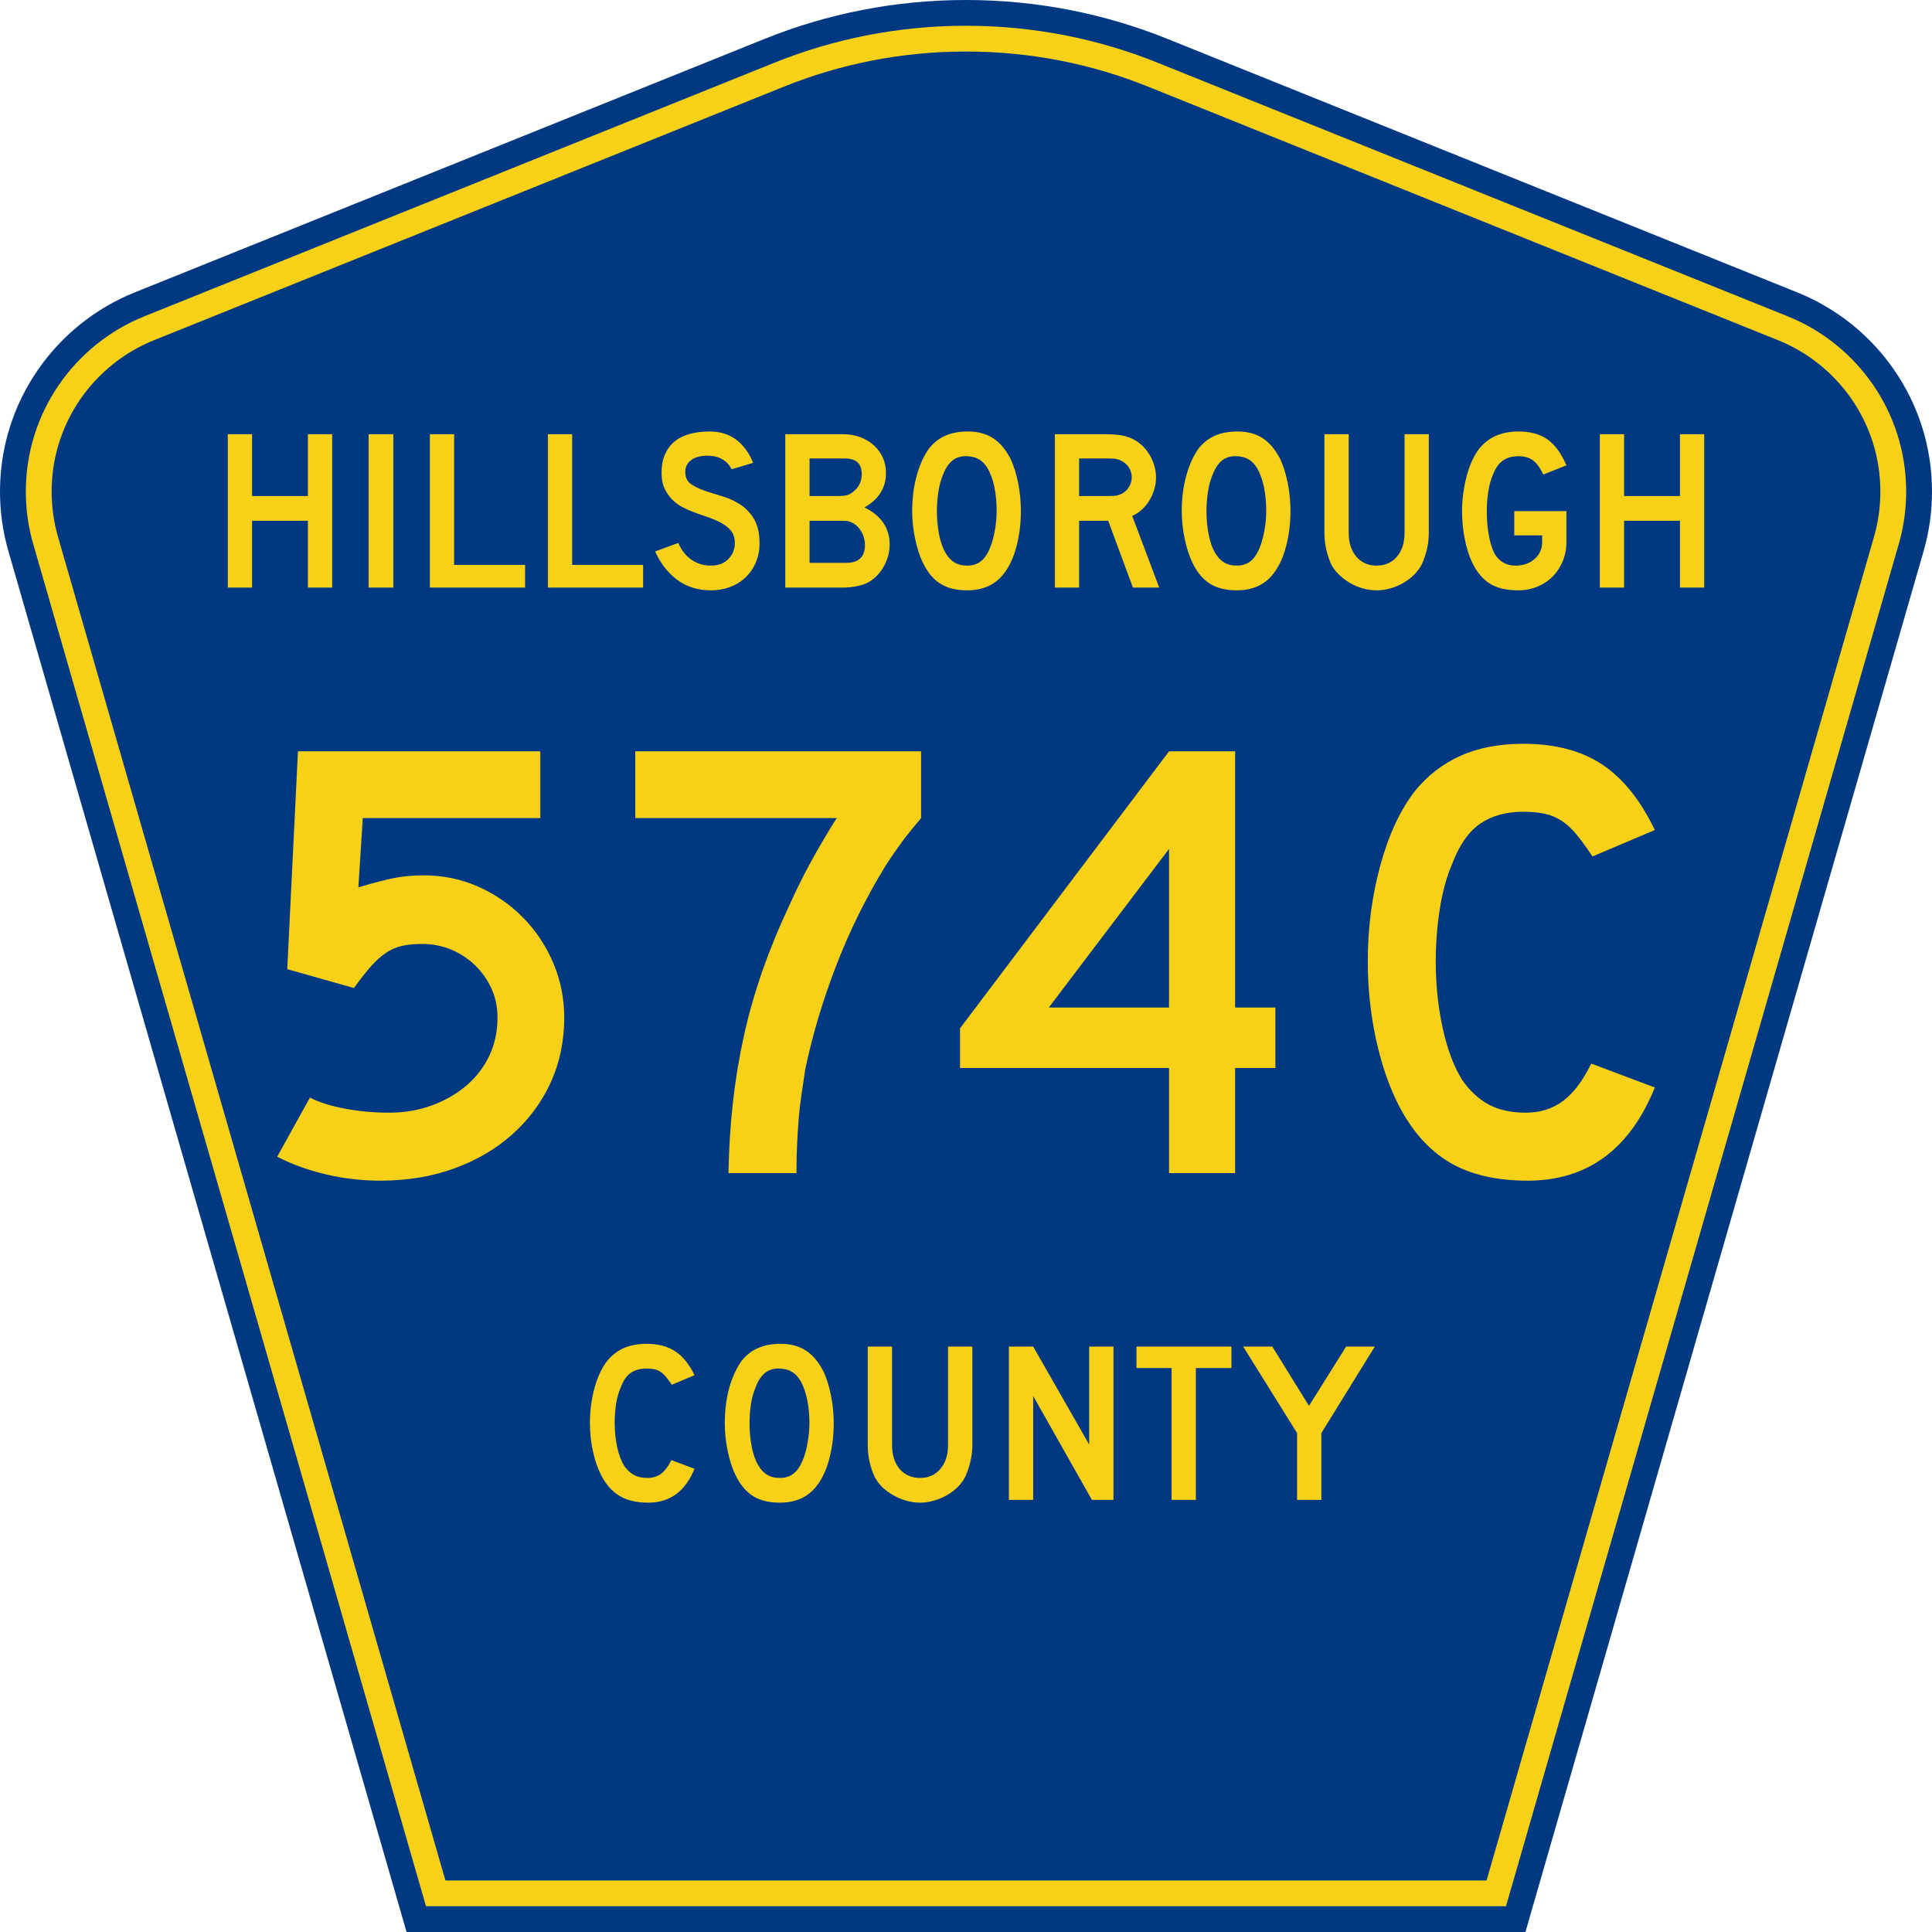
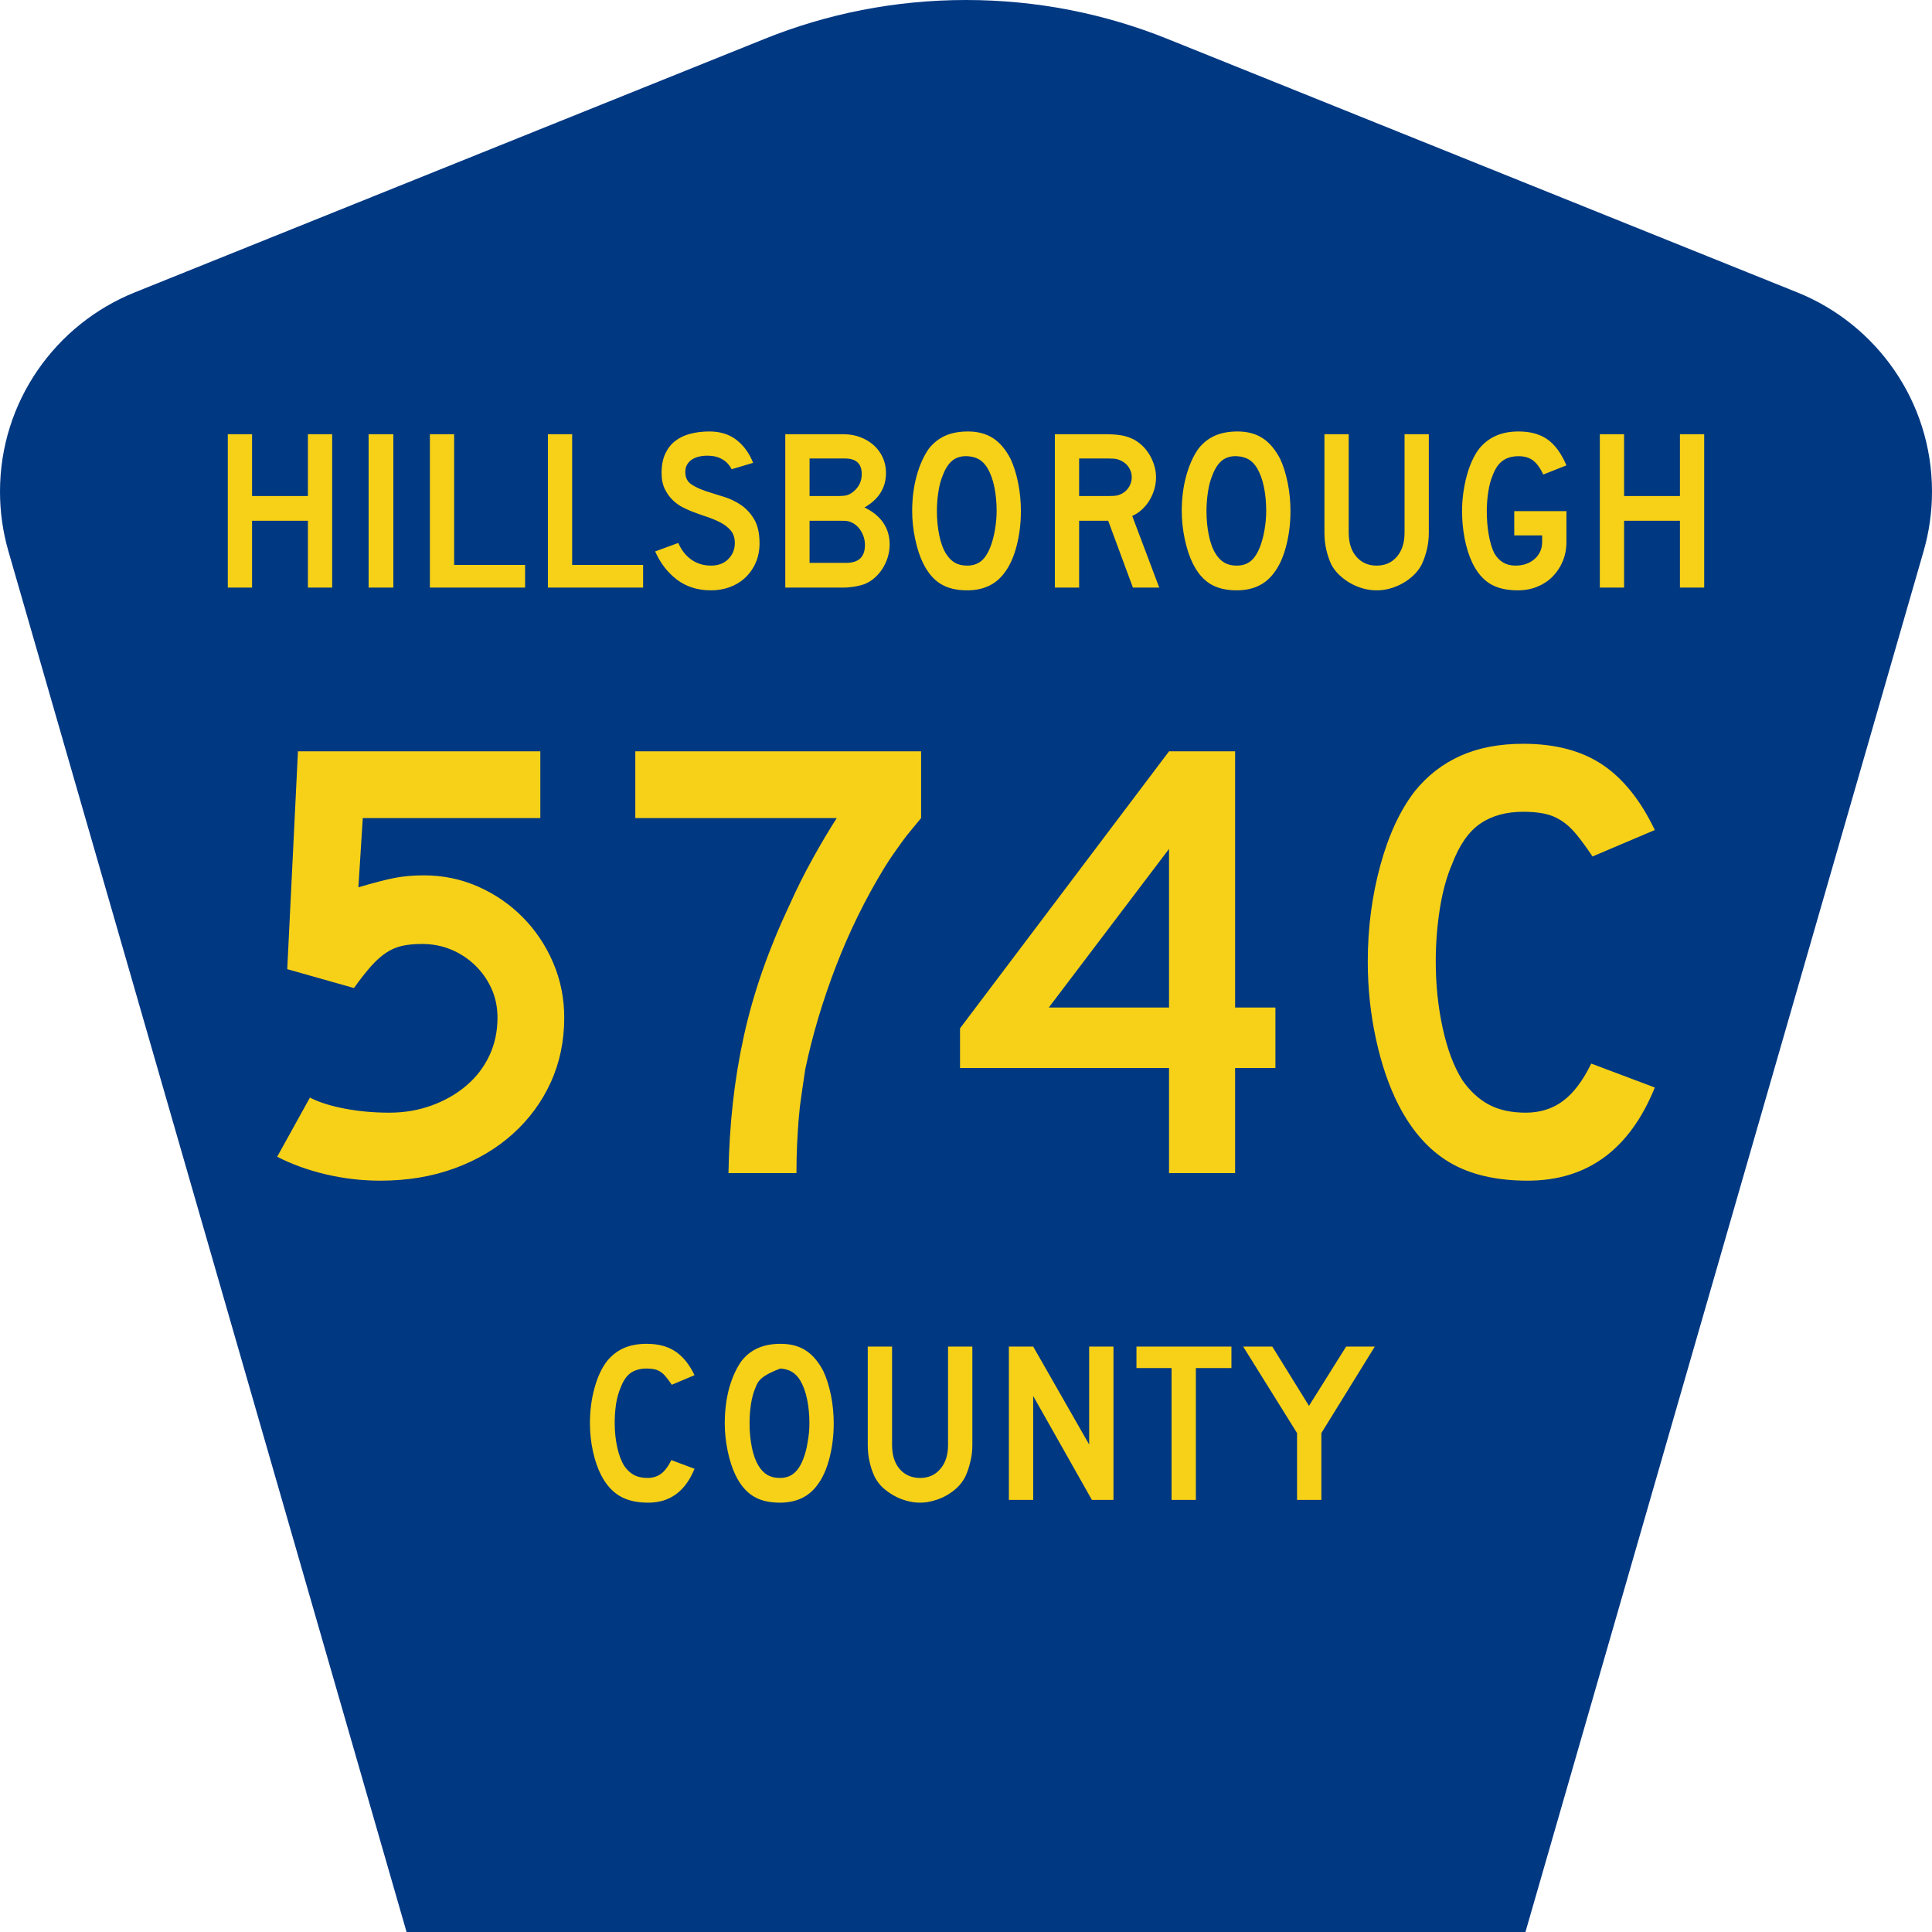
<svg xmlns="http://www.w3.org/2000/svg" xmlns:ns1="http://sodipodi.sourceforge.net/DTD/sodipodi-0.dtd" xmlns:ns2="http://www.inkscape.org/namespaces/inkscape" version="1.0" id="Layer_1" width="450" height="450" viewBox="0 0 448.949 450" overflow="visible" enable-background="new 0 0 448.949 450" xml:space="preserve" ns1:version="0.32" ns2:version="0.45" ns1:docname="Hillsborough_County_Road_574B_FL.svg" ns1:docbase="M:\WP\up" ns2:output_extension="org.inkscape.output.svg.inkscape" ns1:modified="true">
  <defs id="defs52" />
  <ns1:namedview ns2:window-height="746" ns2:window-width="1028" ns2:pageshadow="2" ns2:pageopacity="0.0" borderopacity="1.0" bordercolor="#666666" pagecolor="#ffffff" id="base" ns2:zoom="1.78" ns2:cx="224.47485" ns2:cy="263.76404" ns2:window-x="420" ns2:window-y="67" ns2:current-layer="Layer_1" />
  <g id="g3">
    <path clip-rule="evenodd" d="M 94.17,450 L 1.421,128.337 C 0.154,123.941 -0.525,119.296 -0.525,114.494 C -0.525,93.492 12.453,75.515 30.845,68.109 L 177.585,9.048 C 192.068,3.213 207.895,0 224.475,0 C 241.053,0 256.88,3.213 271.364,9.048 L 418.104,68.109 C 436.496,75.515 449.474,93.492 449.474,114.494 C 449.474,119.296 448.796,123.941 447.528,128.337 L 354.779,450 L 94.17,450 L 94.17,450 z " id="path5" style="fill:#003882;fill-rule:evenodd" />
-     <path clip-rule="evenodd" d="M 7.2,126.679 C 6.087,122.816 5.489,118.73 5.489,114.494 C 5.489,96.021 16.9,80.194 33.095,73.673 L 179.836,14.612 C 193.616,9.06 208.68,6 224.475,6 C 240.269,6 255.333,9.06 269.113,14.612 L 415.854,73.673 C 432.05,80.194 443.46,96.021 443.46,114.494 C 443.46,118.73 442.862,122.816 441.748,126.679 L 350.251,444 L 98.698,444 L 7.2,126.679 z " id="path7" style="fill:#f7d117;fill-rule:evenodd" />
    <path clip-rule="evenodd" d="M 11.503,114.494 C 11.503,98.549 21.348,84.874 35.346,79.237 L 182.087,20.175 C 195.164,14.907 209.465,12 224.475,12 C 239.484,12 253.786,14.907 266.862,20.175 L 413.603,79.237 C 427.601,84.874 437.446,98.549 437.446,114.494 C 437.446,118.164 436.928,121.691 435.969,125.021 L 345.723,438 L 103.226,438 L 12.98,125.021 C 12.021,121.692 11.503,118.164 11.503,114.494 z " id="path9" style="fill:#003882;fill-rule:evenodd" />
  </g>
-   <path style="font-size:53.37px;font-style:normal;font-variant:normal;font-weight:normal;font-stretch:normal;text-align:center;line-height:125%;writing-mode:lr-tb;text-anchor:middle;fill:#f7d117;fill-opacity:1;font-family:Roadgeek 2005 Series D" d="M 161.241,342.109 C 159.104,347.369 155.507,350 150.449,350 C 147.778,350 145.569,349.484 143.824,348.454 C 142.079,347.423 140.636,345.806 139.496,343.602 C 138.677,342.003 138.036,340.137 137.573,338.004 C 137.11,335.871 136.879,333.686 136.879,331.446 C 136.879,328.603 137.235,325.884 137.947,323.289 C 138.659,320.695 139.639,318.598 140.886,316.998 C 141.954,315.683 143.236,314.688 144.732,314.013 C 146.264,313.337 148.045,313 150.075,313 C 152.782,313 155.008,313.586 156.753,314.759 C 158.534,315.932 160.03,317.78 161.241,320.304 L 155.952,322.543 C 155.453,321.796 154.99,321.174 154.563,320.677 C 154.171,320.179 153.744,319.788 153.28,319.504 C 152.853,319.22 152.372,319.024 151.838,318.918 C 151.339,318.811 150.752,318.758 150.075,318.758 C 148.615,318.758 147.386,319.095 146.388,319.771 C 145.427,320.446 144.643,321.583 144.038,323.183 C 143.575,324.249 143.219,325.511 142.969,326.968 C 142.755,328.425 142.649,329.918 142.649,331.446 C 142.649,333.401 142.845,335.285 143.236,337.098 C 143.628,338.875 144.18,340.332 144.893,341.469 C 145.534,342.393 146.282,343.087 147.136,343.549 C 147.991,344.011 149.042,344.242 150.289,344.242 C 151.5,344.242 152.55,343.922 153.441,343.282 C 154.331,342.607 155.133,341.54 155.845,340.083 L 161.241,342.109 L 161.241,342.109 M 193.665,331.553 C 193.665,334.396 193.327,337.115 192.65,339.71 C 191.973,342.305 191.011,344.402 189.765,346.001 C 187.77,348.667 184.885,350 181.11,350 C 178.581,350 176.497,349.484 174.859,348.454 C 173.221,347.423 171.867,345.806 170.799,343.602 C 170.051,342.074 169.445,340.225 168.982,338.057 C 168.519,335.854 168.287,333.686 168.287,331.553 C 168.287,328.603 168.626,325.866 169.303,323.343 C 170.015,320.819 170.977,318.704 172.188,316.998 C 173.256,315.648 174.521,314.652 175.981,314.013 C 177.477,313.337 179.258,313 181.324,313 C 183.603,313 185.544,313.515 187.147,314.546 C 188.75,315.577 190.121,317.194 191.261,319.397 C 192.009,320.997 192.596,322.863 193.024,324.995 C 193.451,327.128 193.665,329.314 193.665,331.553 M 188.002,331.553 C 188.002,329.527 187.824,327.661 187.468,325.955 C 187.111,324.213 186.577,322.738 185.865,321.53 C 185.295,320.606 184.636,319.93 183.888,319.504 C 183.176,319.077 182.285,318.829 181.217,318.758 C 179.828,318.687 178.67,319.006 177.744,319.717 C 176.818,320.428 176.052,321.583 175.447,323.183 C 174.984,324.249 174.627,325.546 174.378,327.075 C 174.164,328.567 174.058,330.06 174.058,331.553 C 174.058,333.472 174.236,335.32 174.592,337.098 C 174.948,338.875 175.482,340.332 176.195,341.469 C 176.764,342.393 177.441,343.087 178.225,343.549 C 179.008,344.011 179.97,344.242 181.11,344.242 C 182.428,344.242 183.514,343.886 184.369,343.175 C 185.259,342.465 186.007,341.309 186.613,339.71 C 186.791,339.248 186.969,338.697 187.147,338.057 C 187.325,337.382 187.468,336.689 187.574,335.978 C 187.717,335.232 187.824,334.485 187.895,333.739 C 187.966,332.992 188.002,332.264 188.002,331.553 M 225.955,336.564 C 225.955,337.951 225.794,339.266 225.474,340.51 C 225.189,341.754 224.797,342.909 224.298,343.975 C 223.835,344.864 223.23,345.681 222.482,346.428 C 221.734,347.138 220.897,347.76 219.971,348.294 C 219.045,348.827 218.048,349.235 216.979,349.52 C 215.946,349.84 214.878,350 213.773,350 C 212.669,350 211.583,349.84 210.514,349.52 C 209.481,349.235 208.502,348.827 207.576,348.294 C 206.65,347.76 205.795,347.138 205.011,346.428 C 204.263,345.681 203.658,344.864 203.195,343.975 C 202.696,342.909 202.305,341.754 202.02,340.51 C 201.735,339.266 201.592,337.951 201.592,336.564 L 201.592,313.639 L 207.255,313.639 L 207.255,336.564 C 207.255,338.91 207.843,340.776 209.018,342.162 C 210.229,343.549 211.814,344.242 213.773,344.242 C 215.732,344.242 217.3,343.549 218.475,342.162 C 219.686,340.776 220.291,338.91 220.291,336.564 L 220.291,313.639 L 225.955,313.639 L 225.955,336.564 L 225.955,336.564 M 253.802,349.36 L 240.125,325.155 L 240.125,349.36 L 234.462,349.36 L 234.462,313.639 L 240.125,313.639 L 253.161,336.458 L 253.161,313.639 L 258.824,313.639 L 258.824,349.36 L 253.802,349.36 M 278.017,318.651 L 278.017,349.36 L 272.354,349.36 L 272.354,318.651 L 264.18,318.651 L 264.18,313.639 L 286.298,313.639 L 286.298,318.651 L 278.017,318.651 M 307.248,333.792 L 307.248,349.36 L 301.585,349.36 L 301.585,333.792 L 289.03,313.639 L 295.815,313.639 L 304.363,327.448 L 313.018,313.639 L 319.696,313.639 L 307.248,333.792" id="text1389" />
+   <path style="font-size:53.37px;font-style:normal;font-variant:normal;font-weight:normal;font-stretch:normal;text-align:center;line-height:125%;writing-mode:lr-tb;text-anchor:middle;fill:#f7d117;fill-opacity:1;font-family:Roadgeek 2005 Series D" d="M 161.241,342.109 C 159.104,347.369 155.507,350 150.449,350 C 147.778,350 145.569,349.484 143.824,348.454 C 142.079,347.423 140.636,345.806 139.496,343.602 C 138.677,342.003 138.036,340.137 137.573,338.004 C 137.11,335.871 136.879,333.686 136.879,331.446 C 136.879,328.603 137.235,325.884 137.947,323.289 C 138.659,320.695 139.639,318.598 140.886,316.998 C 141.954,315.683 143.236,314.688 144.732,314.013 C 146.264,313.337 148.045,313 150.075,313 C 152.782,313 155.008,313.586 156.753,314.759 C 158.534,315.932 160.03,317.78 161.241,320.304 L 155.952,322.543 C 155.453,321.796 154.99,321.174 154.563,320.677 C 154.171,320.179 153.744,319.788 153.28,319.504 C 152.853,319.22 152.372,319.024 151.838,318.918 C 151.339,318.811 150.752,318.758 150.075,318.758 C 148.615,318.758 147.386,319.095 146.388,319.771 C 145.427,320.446 144.643,321.583 144.038,323.183 C 143.575,324.249 143.219,325.511 142.969,326.968 C 142.755,328.425 142.649,329.918 142.649,331.446 C 142.649,333.401 142.845,335.285 143.236,337.098 C 143.628,338.875 144.18,340.332 144.893,341.469 C 145.534,342.393 146.282,343.087 147.136,343.549 C 147.991,344.011 149.042,344.242 150.289,344.242 C 151.5,344.242 152.55,343.922 153.441,343.282 C 154.331,342.607 155.133,341.54 155.845,340.083 L 161.241,342.109 L 161.241,342.109 M 193.665,331.553 C 193.665,334.396 193.327,337.115 192.65,339.71 C 191.973,342.305 191.011,344.402 189.765,346.001 C 187.77,348.667 184.885,350 181.11,350 C 178.581,350 176.497,349.484 174.859,348.454 C 173.221,347.423 171.867,345.806 170.799,343.602 C 170.051,342.074 169.445,340.225 168.982,338.057 C 168.519,335.854 168.287,333.686 168.287,331.553 C 168.287,328.603 168.626,325.866 169.303,323.343 C 170.015,320.819 170.977,318.704 172.188,316.998 C 173.256,315.648 174.521,314.652 175.981,314.013 C 177.477,313.337 179.258,313 181.324,313 C 183.603,313 185.544,313.515 187.147,314.546 C 188.75,315.577 190.121,317.194 191.261,319.397 C 192.009,320.997 192.596,322.863 193.024,324.995 C 193.451,327.128 193.665,329.314 193.665,331.553 M 188.002,331.553 C 188.002,329.527 187.824,327.661 187.468,325.955 C 187.111,324.213 186.577,322.738 185.865,321.53 C 185.295,320.606 184.636,319.93 183.888,319.504 C 183.176,319.077 182.285,318.829 181.217,318.758 C 176.818,320.428 176.052,321.583 175.447,323.183 C 174.984,324.249 174.627,325.546 174.378,327.075 C 174.164,328.567 174.058,330.06 174.058,331.553 C 174.058,333.472 174.236,335.32 174.592,337.098 C 174.948,338.875 175.482,340.332 176.195,341.469 C 176.764,342.393 177.441,343.087 178.225,343.549 C 179.008,344.011 179.97,344.242 181.11,344.242 C 182.428,344.242 183.514,343.886 184.369,343.175 C 185.259,342.465 186.007,341.309 186.613,339.71 C 186.791,339.248 186.969,338.697 187.147,338.057 C 187.325,337.382 187.468,336.689 187.574,335.978 C 187.717,335.232 187.824,334.485 187.895,333.739 C 187.966,332.992 188.002,332.264 188.002,331.553 M 225.955,336.564 C 225.955,337.951 225.794,339.266 225.474,340.51 C 225.189,341.754 224.797,342.909 224.298,343.975 C 223.835,344.864 223.23,345.681 222.482,346.428 C 221.734,347.138 220.897,347.76 219.971,348.294 C 219.045,348.827 218.048,349.235 216.979,349.52 C 215.946,349.84 214.878,350 213.773,350 C 212.669,350 211.583,349.84 210.514,349.52 C 209.481,349.235 208.502,348.827 207.576,348.294 C 206.65,347.76 205.795,347.138 205.011,346.428 C 204.263,345.681 203.658,344.864 203.195,343.975 C 202.696,342.909 202.305,341.754 202.02,340.51 C 201.735,339.266 201.592,337.951 201.592,336.564 L 201.592,313.639 L 207.255,313.639 L 207.255,336.564 C 207.255,338.91 207.843,340.776 209.018,342.162 C 210.229,343.549 211.814,344.242 213.773,344.242 C 215.732,344.242 217.3,343.549 218.475,342.162 C 219.686,340.776 220.291,338.91 220.291,336.564 L 220.291,313.639 L 225.955,313.639 L 225.955,336.564 L 225.955,336.564 M 253.802,349.36 L 240.125,325.155 L 240.125,349.36 L 234.462,349.36 L 234.462,313.639 L 240.125,313.639 L 253.161,336.458 L 253.161,313.639 L 258.824,313.639 L 258.824,349.36 L 253.802,349.36 M 278.017,318.651 L 278.017,349.36 L 272.354,349.36 L 272.354,318.651 L 264.18,318.651 L 264.18,313.639 L 286.298,313.639 L 286.298,318.651 L 278.017,318.651 M 307.248,333.792 L 307.248,349.36 L 301.585,349.36 L 301.585,333.792 L 289.03,313.639 L 295.815,313.639 L 304.363,327.448 L 313.018,313.639 L 319.696,313.639 L 307.248,333.792" id="text1389" />
  <path style="font-size:146.626px;font-style:normal;font-variant:normal;font-weight:normal;font-stretch:normal;text-align:start;line-height:125%;writing-mode:lr-tb;text-anchor:start;fill:#f7d117;fill-opacity:1;stroke:none;stroke-width:1px;stroke-linecap:butt;stroke-linejoin:miter;stroke-opacity:1;font-family:Roadgeek 2005 Series D" d="M 130.896,237.023 C 130.896,242.497 129.845,247.532 127.744,252.127 C 125.642,256.723 122.685,260.731 118.873,264.151 C 115.06,267.571 110.539,270.234 105.31,272.14 C 100.08,274.047 94.338,275 88.082,275 C 83.781,275 79.553,274.511 75.399,273.534 C 71.245,272.557 67.457,271.189 64.035,269.429 L 71.66,255.647 C 73.713,256.721 76.4,257.575 79.724,258.211 C 83.047,258.846 86.516,259.164 90.132,259.164 C 93.652,259.164 96.951,258.602 100.03,257.479 C 103.108,256.356 105.797,254.817 108.095,252.861 C 110.394,250.906 112.178,248.584 113.447,245.896 C 114.716,243.209 115.351,240.251 115.351,237.023 C 115.351,234.58 114.887,232.332 113.959,230.28 C 113.032,228.228 111.761,226.419 110.149,224.854 C 108.537,223.29 106.68,222.067 104.578,221.187 C 102.477,220.307 100.203,219.867 97.757,219.867 C 95.999,219.867 94.461,220.014 93.141,220.308 C 91.821,220.602 90.574,221.14 89.4,221.921 C 88.226,222.703 87.053,223.754 85.881,225.074 C 84.708,226.394 83.388,228.08 81.921,230.132 L 66.38,225.734 L 68.873,175 L 125.325,175 L 125.325,190.545 L 83.975,190.545 L 82.95,206.672 C 86.565,205.598 89.399,204.865 91.452,204.474 C 93.504,204.084 95.753,203.888 98.2,203.888 C 102.695,203.888 106.922,204.768 110.881,206.526 C 114.839,208.285 118.309,210.679 121.291,213.71 C 124.273,216.741 126.619,220.26 128.33,224.268 C 130.04,228.276 130.896,232.528 130.896,237.023 L 130.896,237.023 z M 214.017,190.545 C 213.137,191.619 212.33,192.596 211.597,193.476 C 210.863,194.356 210.178,195.236 209.543,196.116 C 208.907,196.996 208.248,197.924 207.565,198.901 C 206.882,199.878 206.148,201.002 205.363,202.273 C 200.966,209.507 197.228,217.132 194.15,225.147 C 191.071,233.163 188.7,241.129 187.035,249.047 C 186.743,251.099 186.45,253.078 186.158,254.985 C 185.866,256.891 185.646,258.797 185.498,260.703 C 185.35,262.609 185.228,264.565 185.131,266.569 C 185.034,268.574 184.986,270.798 184.986,273.241 L 169.15,273.241 C 169.248,267.57 169.591,262.096 170.177,256.819 C 170.763,251.542 171.618,246.362 172.741,241.279 C 173.864,236.195 175.305,231.137 177.066,226.103 C 178.826,221.069 180.927,215.961 183.37,210.779 C 185.032,207.065 186.84,203.448 188.796,199.928 C 190.751,196.408 192.609,193.28 194.369,190.545 L 147.448,190.545 L 147.448,175 L 214.017,175 L 214.017,190.545 L 214.017,190.545 z M 287.156,248.756 L 287.156,273.241 L 271.763,273.241 L 271.763,248.756 L 223.083,248.756 L 223.083,239.516 L 271.763,175 L 287.156,175 L 287.156,234.678 L 296.544,234.678 L 296.544,248.756 L 287.156,248.756 z M 271.763,197.727 L 243.756,234.678 L 271.763,234.678 L 271.763,197.727 z M 384.914,253.302 C 379.049,267.767 369.176,275 355.296,275 C 347.963,275 341.902,273.583 337.113,270.749 C 332.324,267.915 328.364,263.467 325.235,257.405 C 322.989,253.005 321.23,247.873 319.96,242.008 C 318.689,236.143 318.053,230.132 318.053,223.975 C 318.053,216.156 319.03,208.679 320.984,201.541 C 322.938,194.404 325.626,188.637 329.048,184.24 C 331.98,180.622 335.524,177.884 339.679,176.027 C 343.835,174.17 348.697,173.241 354.267,173.241 C 361.698,173.241 367.832,174.855 372.671,178.081 C 377.51,181.307 381.591,186.389 384.914,193.328 L 370.398,199.49 C 369.029,197.437 367.782,195.727 366.657,194.357 C 365.532,192.988 364.359,191.913 363.138,191.131 C 361.916,190.35 360.597,189.812 359.18,189.518 C 357.763,189.224 356.125,189.077 354.267,189.077 C 350.26,189.077 346.913,190.006 344.226,191.863 C 341.538,193.72 339.363,196.848 337.702,201.248 C 336.431,204.181 335.478,207.651 334.842,211.659 C 334.207,215.666 333.889,219.772 333.889,223.975 C 333.889,229.351 334.427,234.507 335.502,239.444 C 336.578,244.381 338.092,248.413 340.046,251.539 C 341.806,254.081 343.859,255.987 346.206,257.258 C 348.552,258.528 351.434,259.164 354.853,259.164 C 358.179,259.164 361.064,258.26 363.507,256.452 C 365.95,254.644 368.149,251.736 370.103,247.727 L 384.914,253.302 L 384.914,253.302 z " id="text2163" />
  <path style="font-size:53.314px;font-style:normal;font-variant:normal;font-weight:normal;font-stretch:normal;text-align:start;line-height:125%;writing-mode:lr-tb;text-anchor:start;fill:#f7d117;fill-opacity:1;stroke:none;stroke-width:1px;stroke-linecap:butt;stroke-linejoin:miter;stroke-opacity:1;font-family:Roadgeek 2005 Series D" d="M 71.193,136.86 L 71.193,121.293 L 58.185,121.293 L 58.185,136.86 L 52.533,136.86 L 52.533,101.139 L 58.185,101.139 L 58.185,115.535 L 71.193,115.535 L 71.193,101.139 L 76.845,101.139 L 76.845,136.86 L 71.193,136.86 z M 85.333,136.86 L 85.333,101.139 L 91.091,101.139 L 91.091,136.86 L 85.333,136.86 z M 99.599,136.86 L 99.599,101.139 L 105.251,101.139 L 105.251,131.582 L 121.778,131.582 L 121.778,136.86 L 99.599,136.86 z M 127.089,136.86 L 127.089,101.139 L 132.741,101.139 L 132.741,131.582 L 149.268,131.582 L 149.268,136.86 L 127.089,136.86 z M 176.386,126.571 C 176.386,128.206 176.083,129.716 175.479,131.102 C 174.874,132.489 174.003,133.697 172.867,134.727 C 171.871,135.616 170.707,136.3 169.374,136.78 C 168.042,137.26 166.611,137.5 165.083,137.5 C 161.991,137.5 159.351,136.674 157.165,135.021 C 154.979,133.369 153.282,131.174 152.073,128.437 L 157.459,126.464 C 158.205,128.17 159.236,129.476 160.551,130.382 C 161.866,131.289 163.377,131.742 165.083,131.742 C 166.753,131.742 168.095,131.235 169.108,130.222 C 170.121,129.209 170.628,127.956 170.628,126.464 C 170.628,125.291 170.317,124.332 169.695,123.586 C 169.073,122.839 168.264,122.208 167.269,121.693 C 166.274,121.177 165.181,120.723 163.99,120.332 C 162.799,119.941 161.617,119.515 160.444,119.053 C 159.911,118.84 159.253,118.538 158.472,118.147 C 157.69,117.756 156.935,117.214 156.206,116.521 C 155.477,115.828 154.855,114.966 154.34,113.935 C 153.825,112.904 153.567,111.642 153.567,110.15 C 153.567,108.409 153.851,106.925 154.42,105.699 C 154.988,104.473 155.761,103.478 156.739,102.714 C 157.717,101.949 158.89,101.389 160.258,101.034 C 161.626,100.678 163.11,100.5 164.709,100.5 C 167.233,100.5 169.339,101.158 171.027,102.473 C 172.716,103.788 174.004,105.565 174.892,107.804 L 169.881,109.297 C 169.597,108.729 169.224,108.214 168.762,107.752 C 168.37,107.36 167.828,107.004 167.135,106.684 C 166.442,106.364 165.598,106.187 164.603,106.152 C 163.963,106.116 163.297,106.161 162.603,106.285 C 161.91,106.409 161.297,106.631 160.764,106.951 C 160.231,107.271 159.804,107.707 159.484,108.258 C 159.164,108.809 159.04,109.493 159.112,110.311 C 159.182,111.412 159.662,112.256 160.551,112.842 C 161.44,113.429 162.524,113.936 163.803,114.362 C 165.083,114.788 166.46,115.224 167.935,115.668 C 169.41,116.112 170.77,116.752 172.013,117.587 C 173.257,118.422 174.296,119.542 175.132,120.946 C 175.968,122.35 176.386,124.225 176.386,126.571 L 176.386,126.571 z M 206.694,126.838 C 206.694,127.797 206.551,128.756 206.267,129.716 C 205.982,130.676 205.582,131.565 205.067,132.382 C 204.552,133.199 203.947,133.919 203.254,134.541 C 202.561,135.163 201.788,135.652 200.936,136.008 C 200.296,136.256 199.505,136.46 198.563,136.62 C 197.621,136.78 196.741,136.86 195.925,136.86 L 182.381,136.86 L 182.381,101.139 L 195.925,101.139 C 197.346,101.139 198.66,101.37 199.868,101.832 C 201.077,102.295 202.125,102.926 203.014,103.726 C 203.903,104.525 204.596,105.476 205.094,106.578 C 205.591,107.681 205.84,108.871 205.84,110.15 C 205.84,113.598 204.169,116.281 200.828,118.2 C 202.712,119.089 204.161,120.261 205.174,121.719 C 206.187,123.176 206.694,124.882 206.694,126.838 L 206.694,126.838 z M 200.189,110.417 C 200.189,108 198.892,106.792 196.297,106.792 L 188.034,106.792 L 188.034,115.535 L 194.804,115.535 C 195.621,115.535 196.261,115.473 196.723,115.348 C 197.186,115.223 197.666,114.966 198.163,114.575 C 199.514,113.509 200.189,112.123 200.189,110.417 L 200.189,110.417 z M 200.936,126.944 C 200.936,125.771 200.625,124.678 200.003,123.665 C 199.381,122.652 198.554,121.951 197.524,121.56 C 197.132,121.418 196.794,121.338 196.51,121.32 C 196.226,121.302 195.782,121.293 195.178,121.293 L 188.034,121.293 L 188.034,131.102 L 196.564,131.102 C 199.479,131.102 200.936,129.716 200.936,126.944 L 200.936,126.944 z M 237.26,119.053 C 237.26,121.897 236.923,124.616 236.248,127.211 C 235.572,129.805 234.613,131.902 233.369,133.502 C 231.378,136.167 228.5,137.5 224.732,137.5 C 222.208,137.5 220.129,136.985 218.495,135.954 C 216.86,134.924 215.51,133.306 214.443,131.102 C 213.697,129.574 213.093,127.717 212.631,125.532 C 212.169,123.346 211.938,121.186 211.938,119.053 C 211.938,116.104 212.284,113.367 212.977,110.844 C 213.67,108.32 214.621,106.205 215.829,104.499 C 216.896,103.149 218.166,102.145 219.642,101.487 C 221.117,100.829 222.885,100.5 224.946,100.5 C 227.22,100.5 229.157,101.015 230.757,102.046 C 232.356,103.077 233.724,104.694 234.862,106.897 C 235.609,108.497 236.195,110.363 236.621,112.496 C 237.047,114.628 237.26,116.814 237.26,119.053 L 237.26,119.053 z M 231.61,119.053 C 231.61,117.028 231.432,115.153 231.077,113.429 C 230.722,111.705 230.188,110.239 229.477,109.03 C 228.908,108.106 228.26,107.431 227.532,107.005 C 226.803,106.579 225.906,106.33 224.84,106.258 C 223.454,106.187 222.298,106.507 221.374,107.218 C 220.45,107.928 219.686,109.084 219.082,110.683 C 218.62,111.75 218.273,113.038 218.042,114.548 C 217.811,116.059 217.696,117.56 217.696,119.053 C 217.696,120.973 217.873,122.821 218.229,124.598 C 218.584,126.376 219.117,127.833 219.827,128.969 C 220.397,129.894 221.072,130.587 221.853,131.049 C 222.635,131.511 223.595,131.742 224.732,131.742 C 226.047,131.742 227.14,131.387 228.011,130.676 C 228.882,129.966 229.619,128.811 230.224,127.211 C 230.402,126.749 230.579,126.189 230.757,125.532 C 230.935,124.874 231.086,124.181 231.21,123.452 C 231.335,122.723 231.432,121.986 231.503,121.239 C 231.574,120.493 231.61,119.764 231.61,119.053 L 231.61,119.053 z M 263.351,136.86 L 257.593,121.293 L 250.823,121.293 L 250.823,136.86 L 245.171,136.86 L 245.171,101.139 L 256.954,101.139 C 258.34,101.139 259.531,101.219 260.526,101.379 C 261.521,101.539 262.463,101.833 263.351,102.26 C 264.133,102.651 264.853,103.157 265.511,103.779 C 266.169,104.401 266.738,105.112 267.217,105.911 C 267.696,106.711 268.07,107.564 268.336,108.471 C 268.603,109.377 268.737,110.275 268.737,111.163 C 268.737,112.123 268.603,113.056 268.336,113.963 C 268.07,114.869 267.696,115.722 267.217,116.521 C 266.738,117.321 266.151,118.04 265.458,118.68 C 264.765,119.32 264.01,119.818 263.192,120.174 L 269.483,136.86 L 263.351,136.86 z M 263.084,111.163 C 263.084,110.417 262.889,109.706 262.499,109.031 C 262.108,108.356 261.557,107.823 260.846,107.431 C 260.384,107.183 259.957,107.014 259.566,106.925 C 259.175,106.836 258.517,106.792 257.593,106.792 L 250.823,106.792 L 250.823,115.535 L 257.593,115.535 C 258.483,115.535 259.132,115.5 259.54,115.429 C 259.948,115.358 260.384,115.197 260.846,114.948 C 261.557,114.557 262.108,114.016 262.499,113.322 C 262.889,112.629 263.084,111.91 263.084,111.163 L 263.084,111.163 z M 300.05,119.053 C 300.05,121.897 299.713,124.616 299.037,127.211 C 298.362,129.805 297.402,131.902 296.158,133.502 C 294.168,136.167 291.289,137.5 287.522,137.5 C 284.998,137.5 282.919,136.985 281.284,135.954 C 279.65,134.924 278.299,133.306 277.233,131.102 C 276.487,129.574 275.883,127.717 275.42,125.532 C 274.958,123.346 274.727,121.186 274.727,119.053 C 274.727,116.104 275.074,113.367 275.767,110.844 C 276.46,108.32 277.411,106.205 278.619,104.499 C 279.685,103.149 280.956,102.145 282.431,101.487 C 283.906,100.829 285.674,100.5 287.735,100.5 C 290.01,100.5 291.947,101.015 293.546,102.046 C 295.146,103.077 296.514,104.694 297.652,106.897 C 298.398,108.497 298.984,110.363 299.411,112.496 C 299.837,114.628 300.05,116.814 300.05,119.053 L 300.05,119.053 z M 294.4,119.053 C 294.4,117.028 294.222,115.153 293.867,113.429 C 293.511,111.705 292.978,110.239 292.267,109.03 C 291.698,108.106 291.05,107.431 290.321,107.005 C 289.593,106.579 288.696,106.33 287.63,106.258 C 286.243,106.187 285.088,106.507 284.164,107.218 C 283.24,107.928 282.476,109.084 281.872,110.683 C 281.409,111.75 281.063,113.038 280.832,114.548 C 280.601,116.059 280.485,117.56 280.485,119.053 C 280.485,120.973 280.663,122.821 281.018,124.598 C 281.373,126.376 281.906,127.833 282.617,128.969 C 283.186,129.894 283.862,130.587 284.643,131.049 C 285.425,131.511 286.384,131.742 287.522,131.742 C 288.837,131.742 289.93,131.387 290.801,130.676 C 291.672,129.966 292.409,128.811 293.013,127.211 C 293.191,126.749 293.369,126.189 293.547,125.532 C 293.725,124.874 293.876,124.181 294,123.452 C 294.124,122.723 294.222,121.986 294.293,121.239 C 294.364,120.493 294.4,119.764 294.4,119.053 L 294.4,119.053 z M 332.273,124.066 C 332.273,125.452 332.122,126.767 331.82,128.01 C 331.518,129.254 331.118,130.409 330.62,131.475 C 330.158,132.364 329.554,133.173 328.808,133.902 C 328.061,134.63 327.226,135.261 326.302,135.794 C 325.378,136.327 324.391,136.745 323.342,137.047 C 322.294,137.349 321.219,137.5 320.118,137.5 C 319.016,137.5 317.94,137.349 316.891,137.047 C 315.842,136.745 314.856,136.327 313.932,135.794 C 313.008,135.261 312.164,134.63 311.399,133.902 C 310.635,133.173 310.022,132.364 309.56,131.475 C 309.063,130.409 308.673,129.254 308.388,128.01 C 308.103,126.767 307.961,125.452 307.961,124.066 L 307.961,101.139 L 313.613,101.139 L 313.613,124.066 C 313.613,126.411 314.208,128.276 315.399,129.663 C 316.589,131.049 318.162,131.742 320.118,131.742 C 322.072,131.742 323.645,131.049 324.835,129.663 C 326.026,128.276 326.621,126.411 326.621,124.066 L 326.621,101.139 L 332.273,101.139 L 332.273,124.066 L 332.273,124.066 z M 364.327,126.197 C 364.327,127.833 364.042,129.335 363.474,130.703 C 362.905,132.071 362.123,133.262 361.127,134.275 C 360.132,135.288 358.941,136.079 357.555,136.647 C 356.169,137.216 354.659,137.5 353.024,137.5 C 350.323,137.5 348.138,136.976 346.467,135.927 C 344.797,134.879 343.428,133.235 342.361,130.997 C 341.614,129.397 341.037,127.557 340.629,125.478 C 340.22,123.399 340.016,121.257 340.016,119.053 C 340.016,117.632 340.114,116.219 340.309,114.815 C 340.504,113.411 340.771,112.078 341.109,110.817 C 341.447,109.555 341.864,108.383 342.361,107.298 C 342.859,106.214 343.409,105.281 344.014,104.499 C 345.08,103.183 346.368,102.188 347.879,101.513 C 349.39,100.838 351.158,100.5 353.184,100.5 C 355.921,100.5 358.161,101.113 359.902,102.339 C 361.644,103.566 363.119,105.583 364.327,108.391 L 358.942,110.524 C 358.195,108.96 357.387,107.858 356.516,107.218 C 355.646,106.578 354.535,106.258 353.184,106.258 C 351.727,106.258 350.51,106.596 349.533,107.271 C 348.555,107.946 347.764,109.084 347.16,110.683 C 346.698,111.75 346.352,113.038 346.121,114.548 C 345.89,116.059 345.774,117.56 345.774,119.053 C 345.774,120.973 345.925,122.803 346.227,124.545 C 346.529,126.286 346.965,127.726 347.533,128.864 C 348.635,130.782 350.27,131.742 352.438,131.742 C 354.251,131.742 355.743,131.227 356.916,130.196 C 358.088,129.166 358.675,127.833 358.675,126.197 L 358.675,124.705 L 352.172,124.705 L 352.172,119.053 L 364.327,119.053 L 364.327,126.197 L 364.327,126.197 z M 390.764,136.86 L 390.764,121.293 L 377.756,121.293 L 377.756,136.86 L 372.104,136.86 L 372.104,101.139 L 377.756,101.139 L 377.756,115.535 L 390.764,115.535 L 390.764,101.139 L 396.416,101.139 L 396.416,136.86 L 390.764,136.86 z " id="text2188" />
</svg>